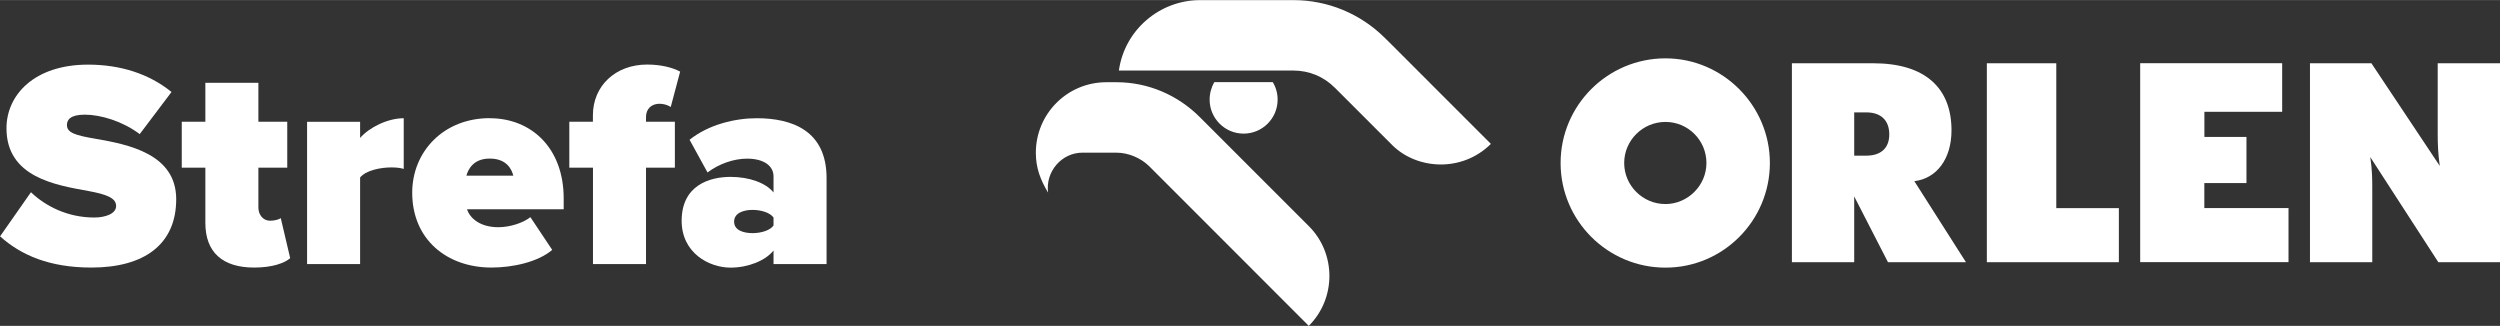
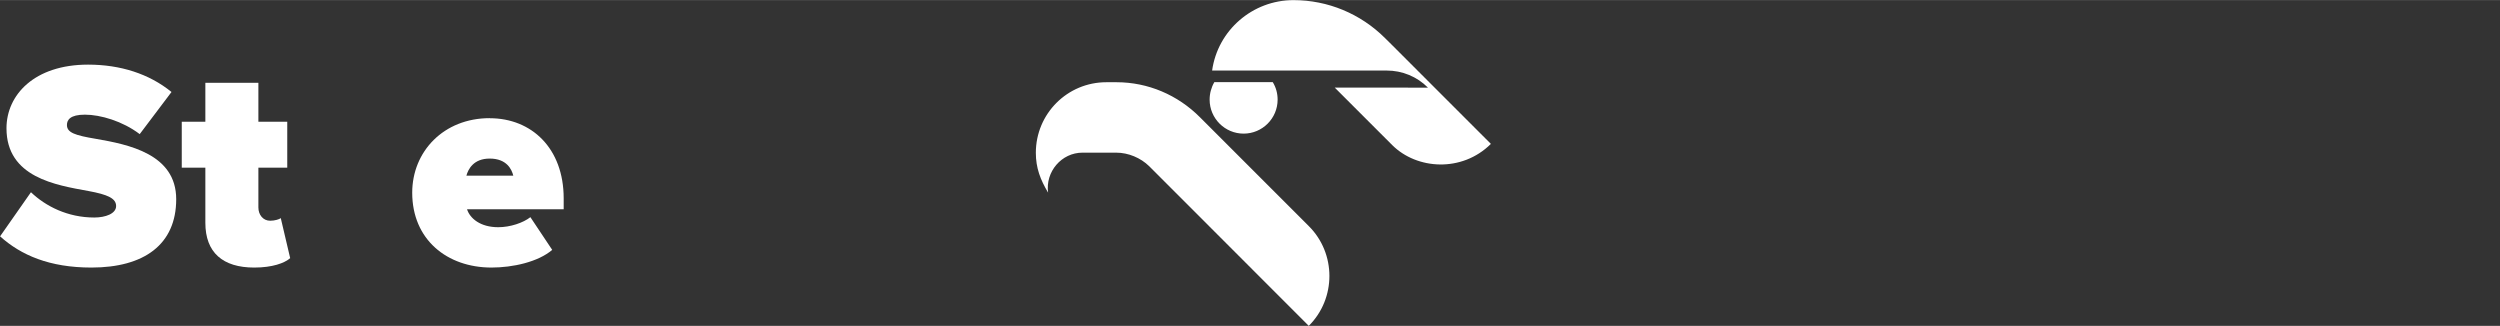
<svg xmlns="http://www.w3.org/2000/svg" id="uuid-3b965dfe-f7ca-408e-8f8c-9a34cfd4b391" data-name="Layer 2" width="123.73mm" height="16.13mm" viewBox="0 0 350.73 45.71">
  <rect x="0" y="0" width="350.73" height="45.71" fill="#333333" stroke="none" />
  <defs>
    <style> .uuid-6cfccbcc-ff22-44f3-9199-45e26e0306cb { fill: #fff; } </style>
  </defs>
  <g id="uuid-9e909bc1-5810-48be-a52d-1378782ee109" data-name="Layer 1">
    <g>
      <path class="uuid-6cfccbcc-ff22-44f3-9199-45e26e0306cb" d="M4.34,26.96c2.07,1.98,5.17,3.55,8.89,3.55,1.57,0,3.06-.54,3.06-1.61s-1.16-1.61-3.89-2.11c-4.55-.83-11.49-1.9-11.49-8.8,0-4.67,3.89-8.93,11.45-8.93,4.51,0,8.56,1.28,11.7,3.84l-4.46,5.91c-2.4-1.82-5.5-2.73-7.69-2.73-2.07,0-2.52.74-2.52,1.45,0,1.07,1.12,1.45,4.05,1.94,4.55.79,11.28,2.11,11.28,8.47s-4.51,9.59-11.9,9.59c-5.87,0-9.88-1.74-12.81-4.38l4.34-6.2Z" />
      <path class="uuid-6cfccbcc-ff22-44f3-9199-45e26e0306cb" d="M28.81,31.25v-7.73h-3.31v-6.45h3.31v-5.46h7.44v5.46h4.05v6.45h-4.05v5.58c0,1.03.66,1.86,1.65,1.86.66,0,1.32-.21,1.49-.37l1.32,5.62c-.79.7-2.52,1.32-5.04,1.32-4.42,0-6.86-2.11-6.86-6.28Z" />
-       <path class="uuid-6cfccbcc-ff22-44f3-9199-45e26e0306cb" d="M43.08,17.08h7.44v2.27c1.24-1.45,3.84-2.77,6.12-2.77v7.11c-.37-.12-.99-.21-1.7-.21-1.57,0-3.6.41-4.42,1.41v12.15h-7.44v-19.96Z" />
      <path class="uuid-6cfccbcc-ff22-44f3-9199-45e26e0306cb" d="M68.71,16.58c5.87,0,10.37,4.22,10.37,11.24v1.53h-13.56c.41,1.28,1.86,2.52,4.38,2.52,1.69,0,3.51-.62,4.51-1.41l3.06,4.59c-1.98,1.7-5.54,2.48-8.52,2.48-6.24,0-11.12-3.93-11.12-10.5,0-5.79,4.42-10.46,10.87-10.46ZM65.44,24.64h6.57c-.21-.87-.91-2.4-3.31-2.4-2.27,0-3.02,1.49-3.27,2.4Z" />
-       <path class="uuid-6cfccbcc-ff22-44f3-9199-45e26e0306cb" d="M83.18,23.52h-3.31v-6.45h3.31v-.91c0-4.13,3.18-7.11,7.61-7.11,1.9,0,3.55.41,4.63.99l-1.32,4.96c-.45-.29-1.03-.45-1.57-.45-1.12,0-1.9.7-1.9,1.86v.66h4.05v6.45h-4.05v13.52h-7.44v-13.52Z" />
-       <path class="uuid-6cfccbcc-ff22-44f3-9199-45e26e0306cb" d="M108.52,35.14c-1.12,1.41-3.55,2.4-6.03,2.4-2.98,0-6.86-2.03-6.86-6.57,0-4.96,3.89-6.16,6.86-6.16,2.6,0,4.96.83,6.03,2.19v-2.27c0-1.41-1.28-2.48-3.72-2.48-1.86,0-3.97.74-5.54,1.94l-2.52-4.59c2.69-2.15,6.41-3.02,9.42-3.02,4.96,0,9.8,1.74,9.8,8.39v12.07h-7.44v-1.9ZM108.52,30.51c-.5-.7-1.78-1.07-2.93-1.07-1.24,0-2.6.41-2.6,1.65s1.36,1.61,2.6,1.61c1.16,0,2.44-.37,2.93-1.07v-1.12Z" />
    </g>
    <g>
-       <path class="uuid-6cfccbcc-ff22-44f3-9199-45e26e0306cb" d="M187.25,12.28l8.08,8.08c3.43,3.41,9.75,3.87,13.83-.18l-14-14-.86-.85c-3.42-3.41-8.01-5.32-12.84-5.32h-13.08c-5.73,0-10.62,4.22-11.41,9.88h24.49c2.18,0,4.26.85,5.79,2.4ZM169.7,13.97c0,2.63,2.14,4.77,4.77,4.77s4.77-2.14,4.77-4.77c0-.86-.22-1.7-.68-2.45h-8.2c-.43.74-.66,1.59-.66,2.45ZM151.87,21.41h4.73c1.69,0,3.42.72,4.63,1.91l22.38,22.39c3.86-3.84,3.86-10.16,0-14l-15.27-15.27c-3.12-3.13-7.29-4.91-11.7-4.91h-1.43c-5.48,0-9.89,4.43-9.89,9.9,0,2.14.64,3.78,1.72,5.59-.4-2.92,1.87-5.61,4.83-5.61Z" />
-       <path class="uuid-6cfccbcc-ff22-44f3-9199-45e26e0306cb" d="M233.65,8.18c-8.12,0-14.71,6.59-14.71,14.68s6.59,14.68,14.71,14.68,14.65-6.62,14.65-14.68-6.59-14.68-14.65-14.68ZM233.65,28.62c-3.19,0-5.79-2.59-5.79-5.76s2.6-5.76,5.79-5.76,5.75,2.59,5.75,5.76-2.63,5.76-5.75,5.76ZM332.69,8.87h-8.62v27.91h8.74v-10.35c0-1.13,0-2.61-.28-4.4l9.55,14.75h8.65V8.87h-8.74v9.96c0,1.21.04,2.69.29,4.44l-9.59-14.4ZM278.74,8.87v27.91h18.52v-7.59h-8.78V8.87h-9.74ZM309.26,25.68h5.9v-6.48h-5.9v-3.52h10.91v-6.82h-19.92v27.91h20.81v-7.59h-11.81v-3.51ZM268.56,25.41c3.15-.37,5.22-3.14,5.22-7.13,0-5.97-3.73-9.41-10.97-9.41h-11.42v27.91h8.74v-9.23l4.74,9.23h10.94l-7.25-11.38ZM261.82,21.83h-1.69v-6.07h1.69c2.13,0,3.23,1.18,3.23,3.09s-1.16,2.98-3.23,2.98Z" />
+       <path class="uuid-6cfccbcc-ff22-44f3-9199-45e26e0306cb" d="M187.25,12.28l8.08,8.08c3.43,3.41,9.75,3.87,13.83-.18l-14-14-.86-.85c-3.42-3.41-8.01-5.32-12.84-5.32c-5.73,0-10.62,4.22-11.41,9.88h24.49c2.18,0,4.26.85,5.79,2.4ZM169.7,13.97c0,2.63,2.14,4.77,4.77,4.77s4.77-2.14,4.77-4.77c0-.86-.22-1.7-.68-2.45h-8.2c-.43.74-.66,1.59-.66,2.45ZM151.87,21.41h4.73c1.69,0,3.42.72,4.63,1.91l22.38,22.39c3.86-3.84,3.86-10.16,0-14l-15.27-15.27c-3.12-3.13-7.29-4.91-11.7-4.91h-1.43c-5.48,0-9.89,4.43-9.89,9.9,0,2.14.64,3.78,1.72,5.59-.4-2.92,1.87-5.61,4.83-5.61Z" />
    </g>
  </g>
</svg>